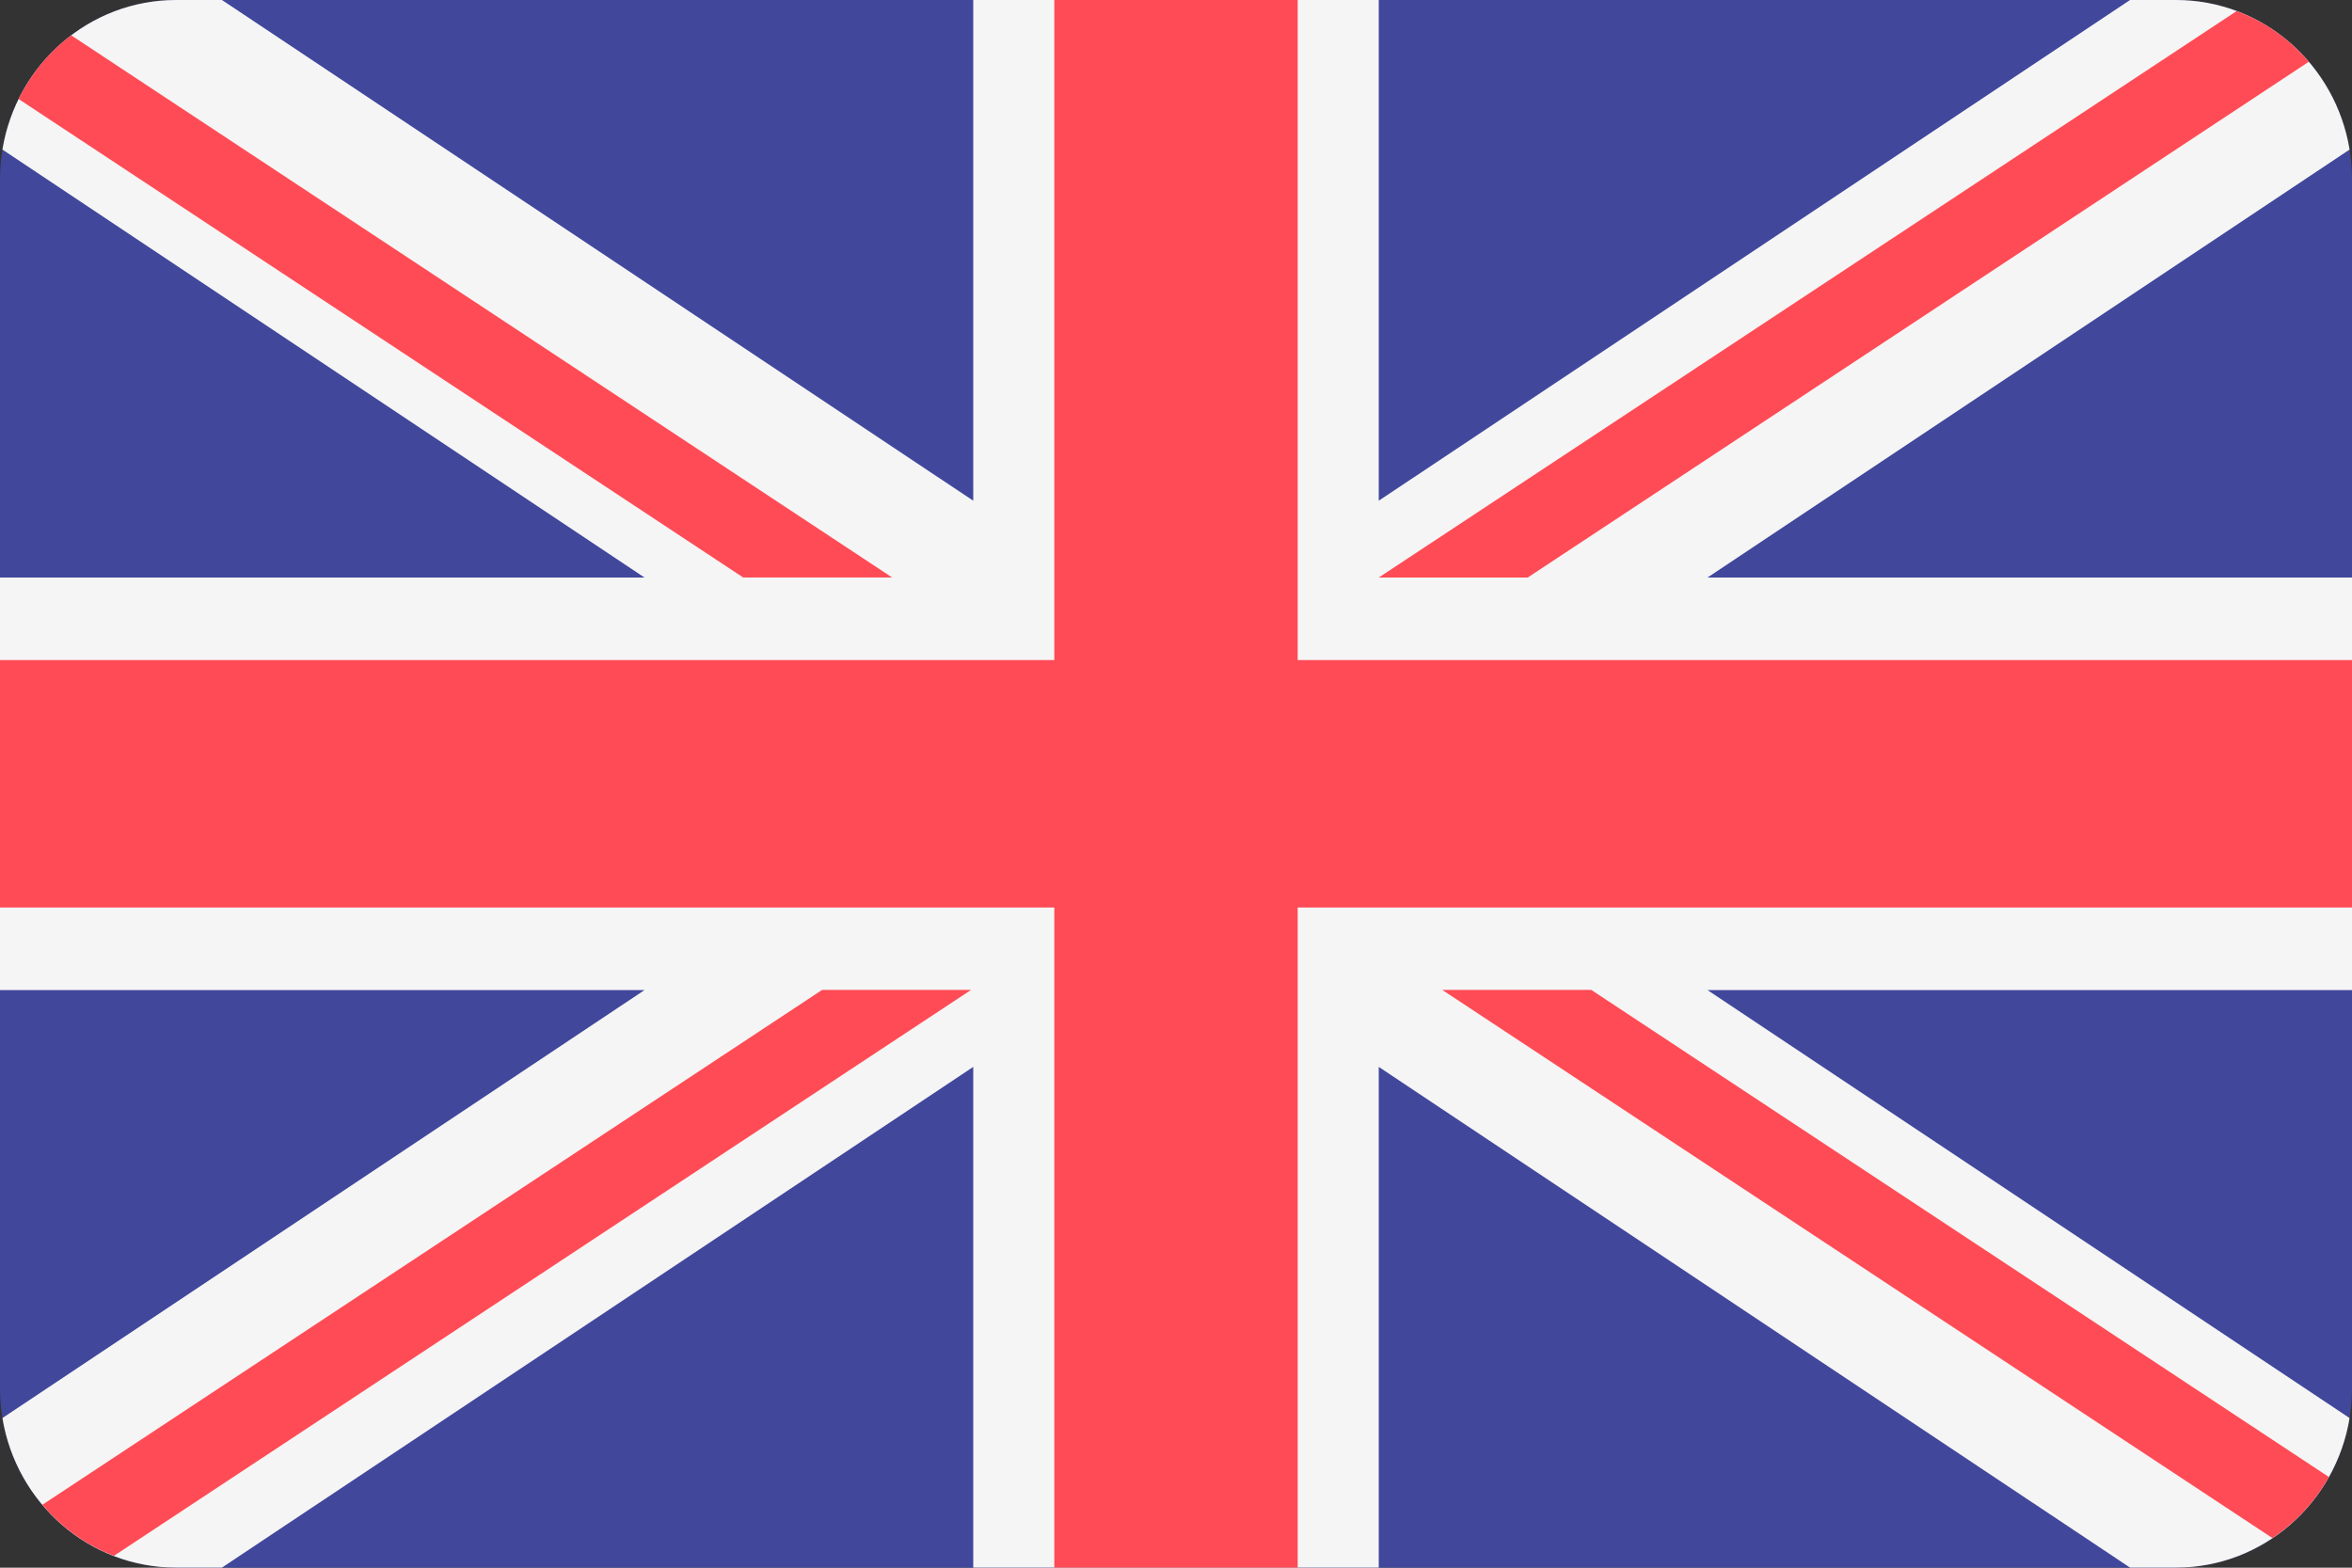
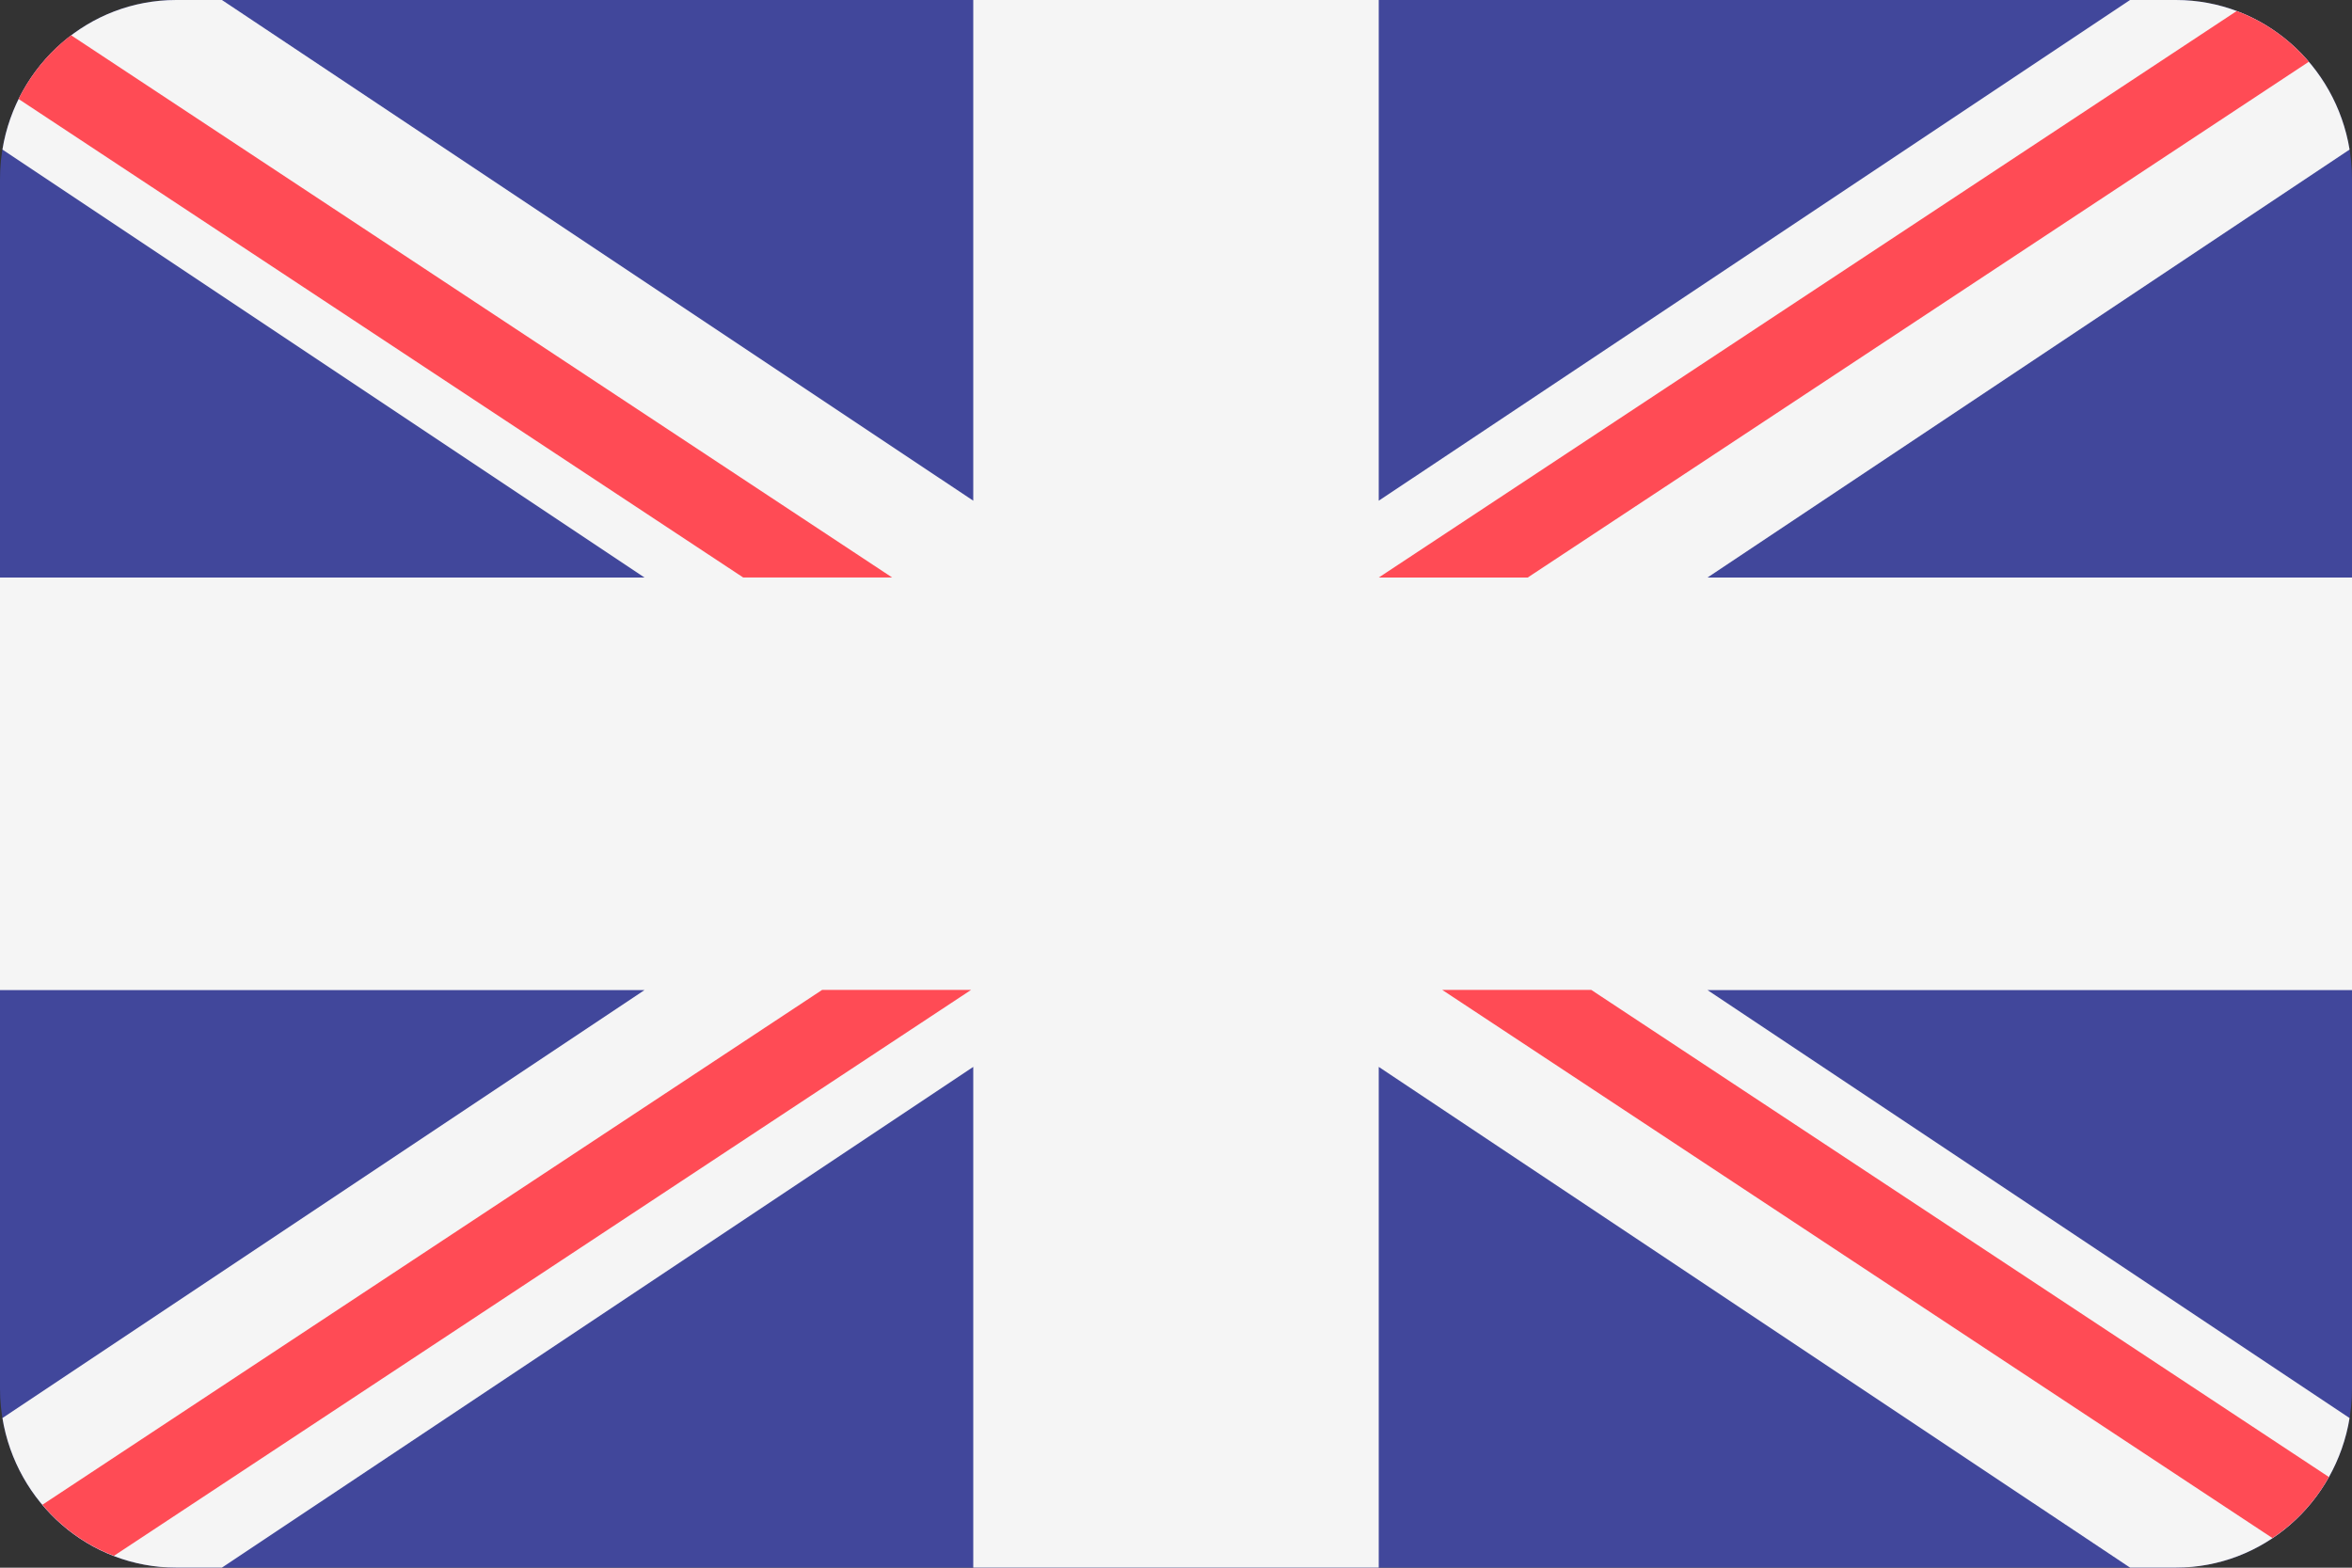
<svg xmlns="http://www.w3.org/2000/svg" width="30" height="20" viewBox="0 0 30 20" fill="none">
  <rect x="0" y="0" width="30" height="20" fill="#333333" stroke="none" />
  <path d="M27.753 0H2.247C1.006 0 0 1.023 0 2.286V17.713C0 18.975 1.006 19.999 2.247 19.999H27.753C28.994 19.999 30 18.976 30 17.713V2.286C30 1.023 28.994 0 27.753 0Z" fill="#41479B" />
  <path d="M29.969 1.908C29.792 0.826 28.867 0 27.753 0H27.169L17.586 6.388V5.95858e-05H12.414V6.388L2.831 5.95858e-05H2.247C1.133 5.95858e-05 0.208 0.826 0.031 1.908L8.221 7.368H0V12.631H8.221L0.031 18.091C0.208 19.173 1.133 19.999 2.247 19.999H2.831L12.414 13.611V19.999H17.586V13.611L27.169 19.999H27.753C28.867 19.999 29.792 19.173 29.969 18.091L21.779 12.631H30V7.368H21.779L29.969 1.908Z" fill="#F5F5F5" />
-   <path d="M16.552 0H13.448V8.421H0V11.578H13.448V19.999H16.552V11.578H30V8.421H16.552V0Z" fill="#FF4B55" />
  <path d="M1.453 19.849L12.386 12.629H10.486L0.541 19.197C0.784 19.486 1.097 19.713 1.453 19.849Z" fill="#FF4B55" />
  <path d="M20.297 12.629H18.396L28.985 19.622C29.282 19.424 29.529 19.157 29.705 18.843L20.297 12.629Z" fill="#FF4B55" />
  <path d="M0.237 1.263L9.479 7.367H11.379L0.907 0.45C0.626 0.663 0.396 0.942 0.237 1.263Z" fill="#FF4B55" />
  <path d="M19.486 7.368L29.449 0.788C29.203 0.5 28.888 0.275 28.529 0.141L17.586 7.368H19.486Z" fill="#FF4B55" />
</svg>